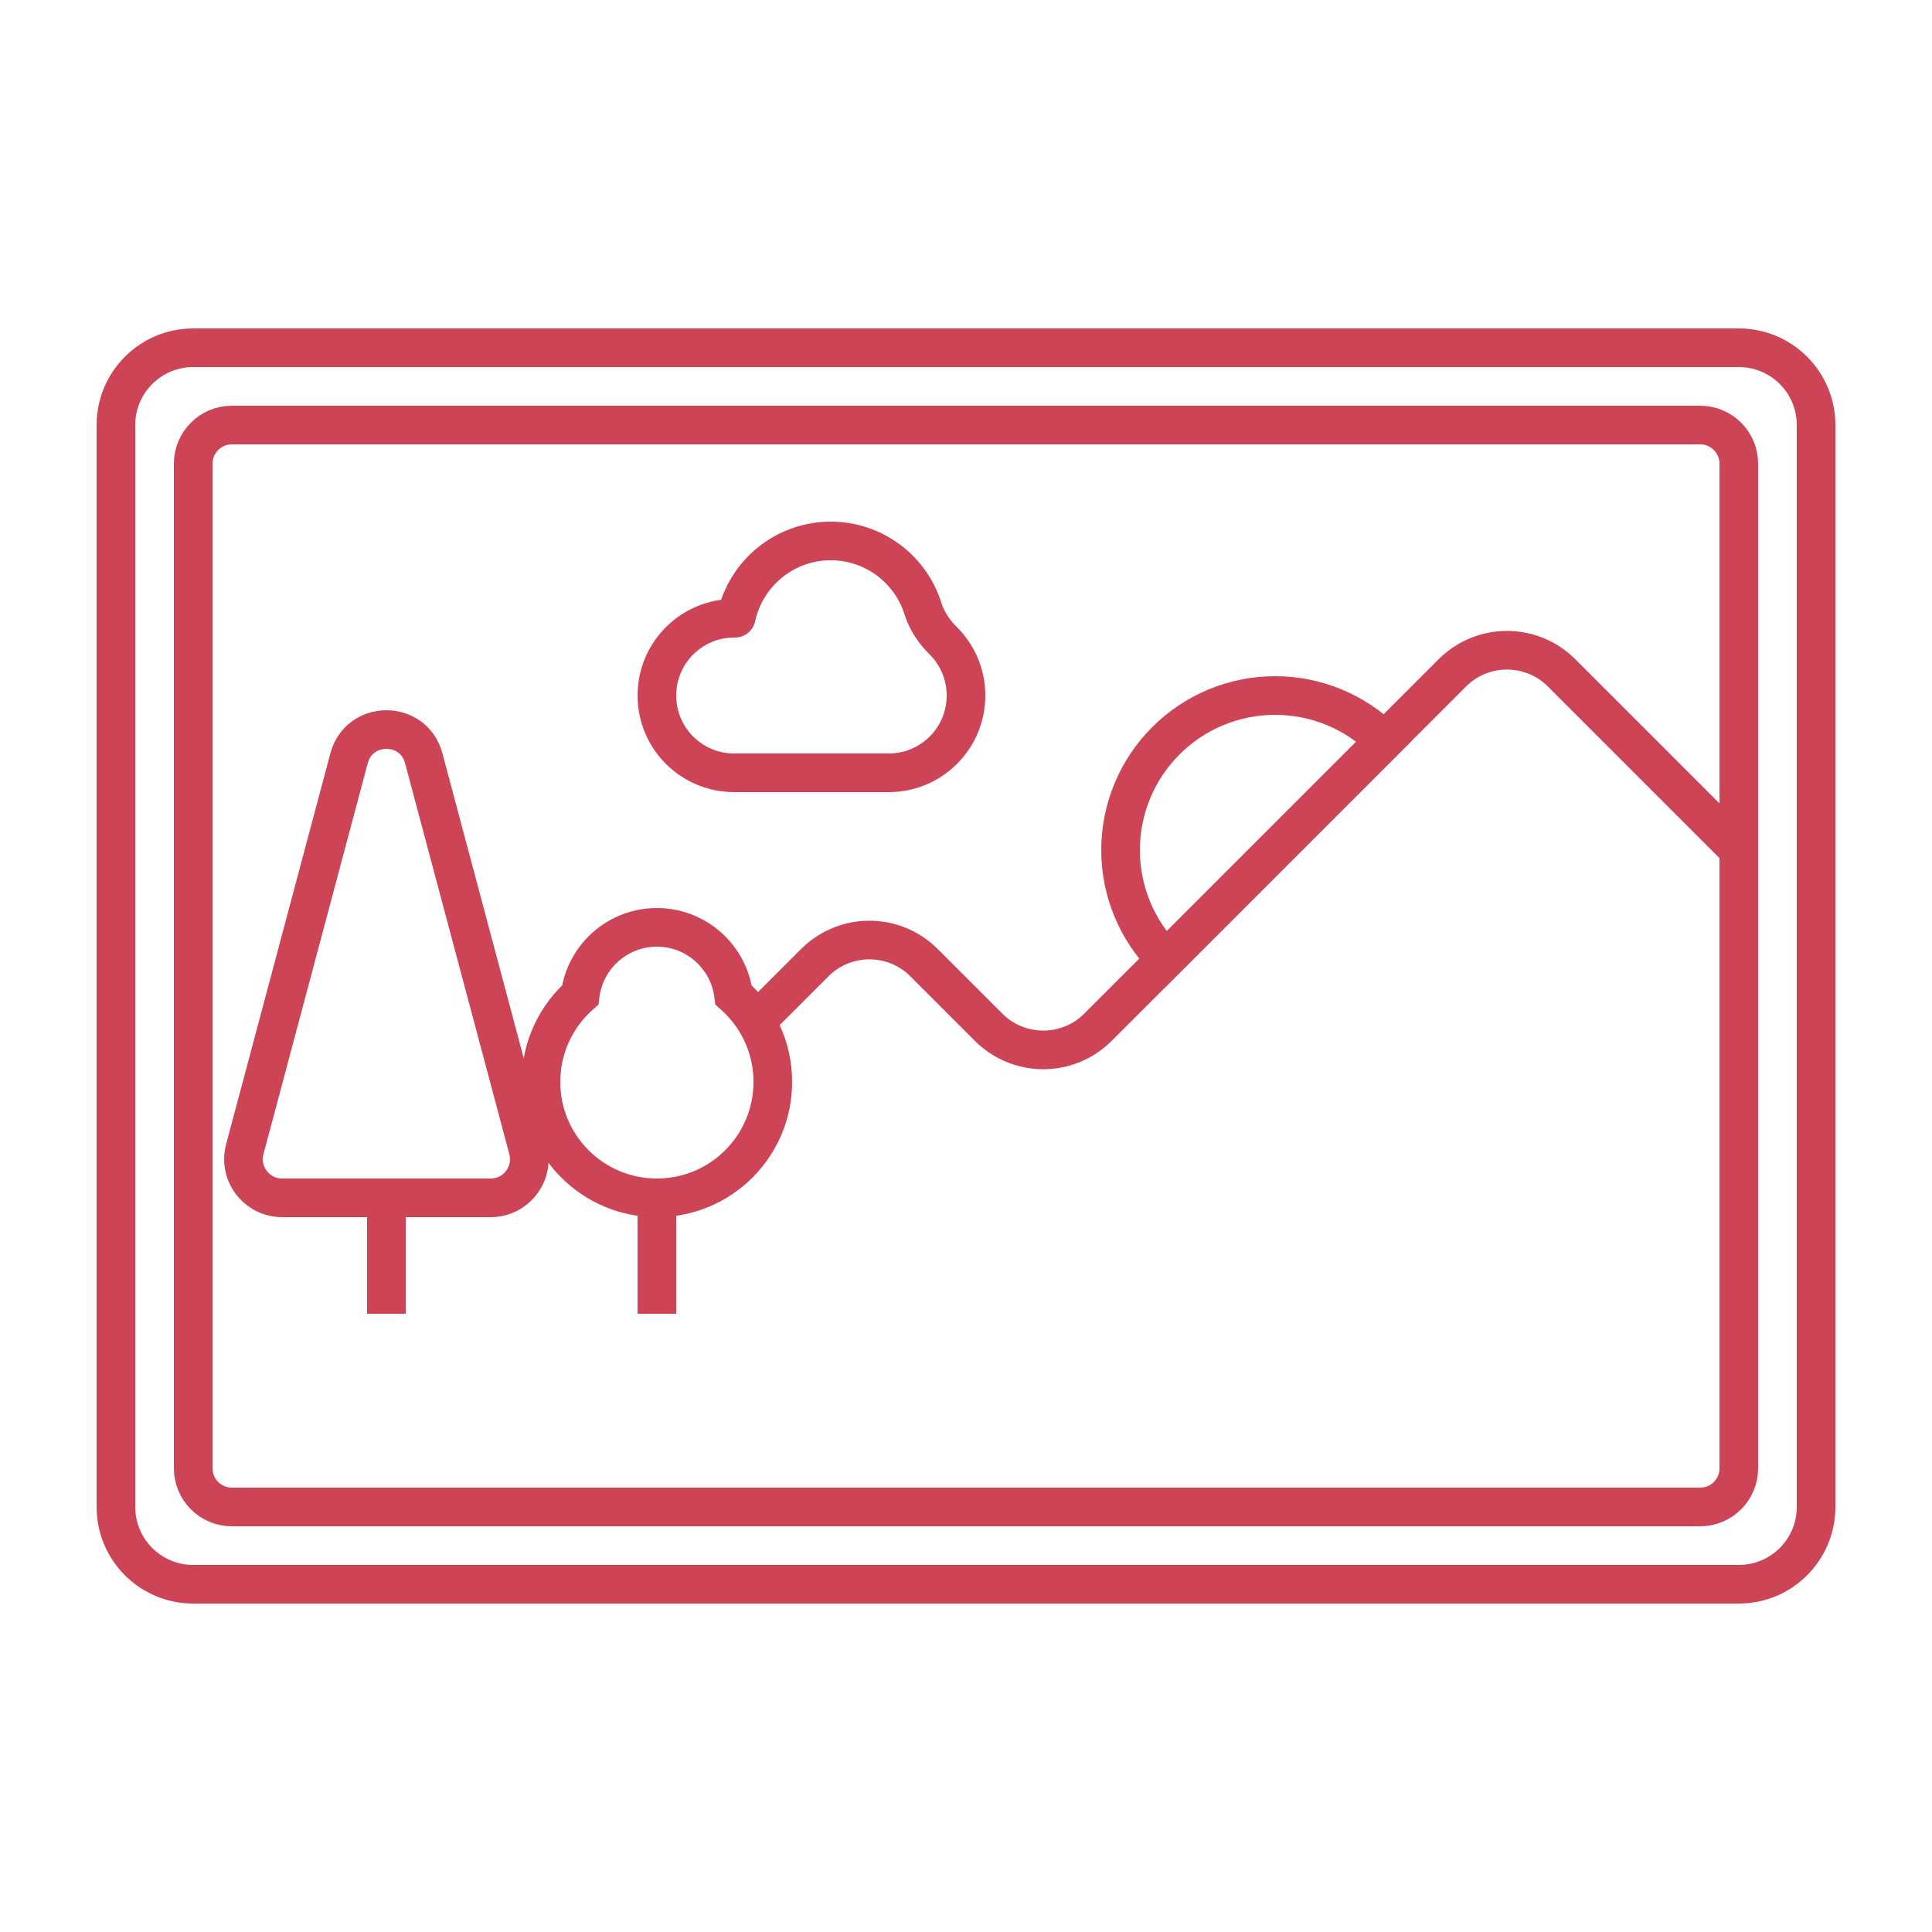
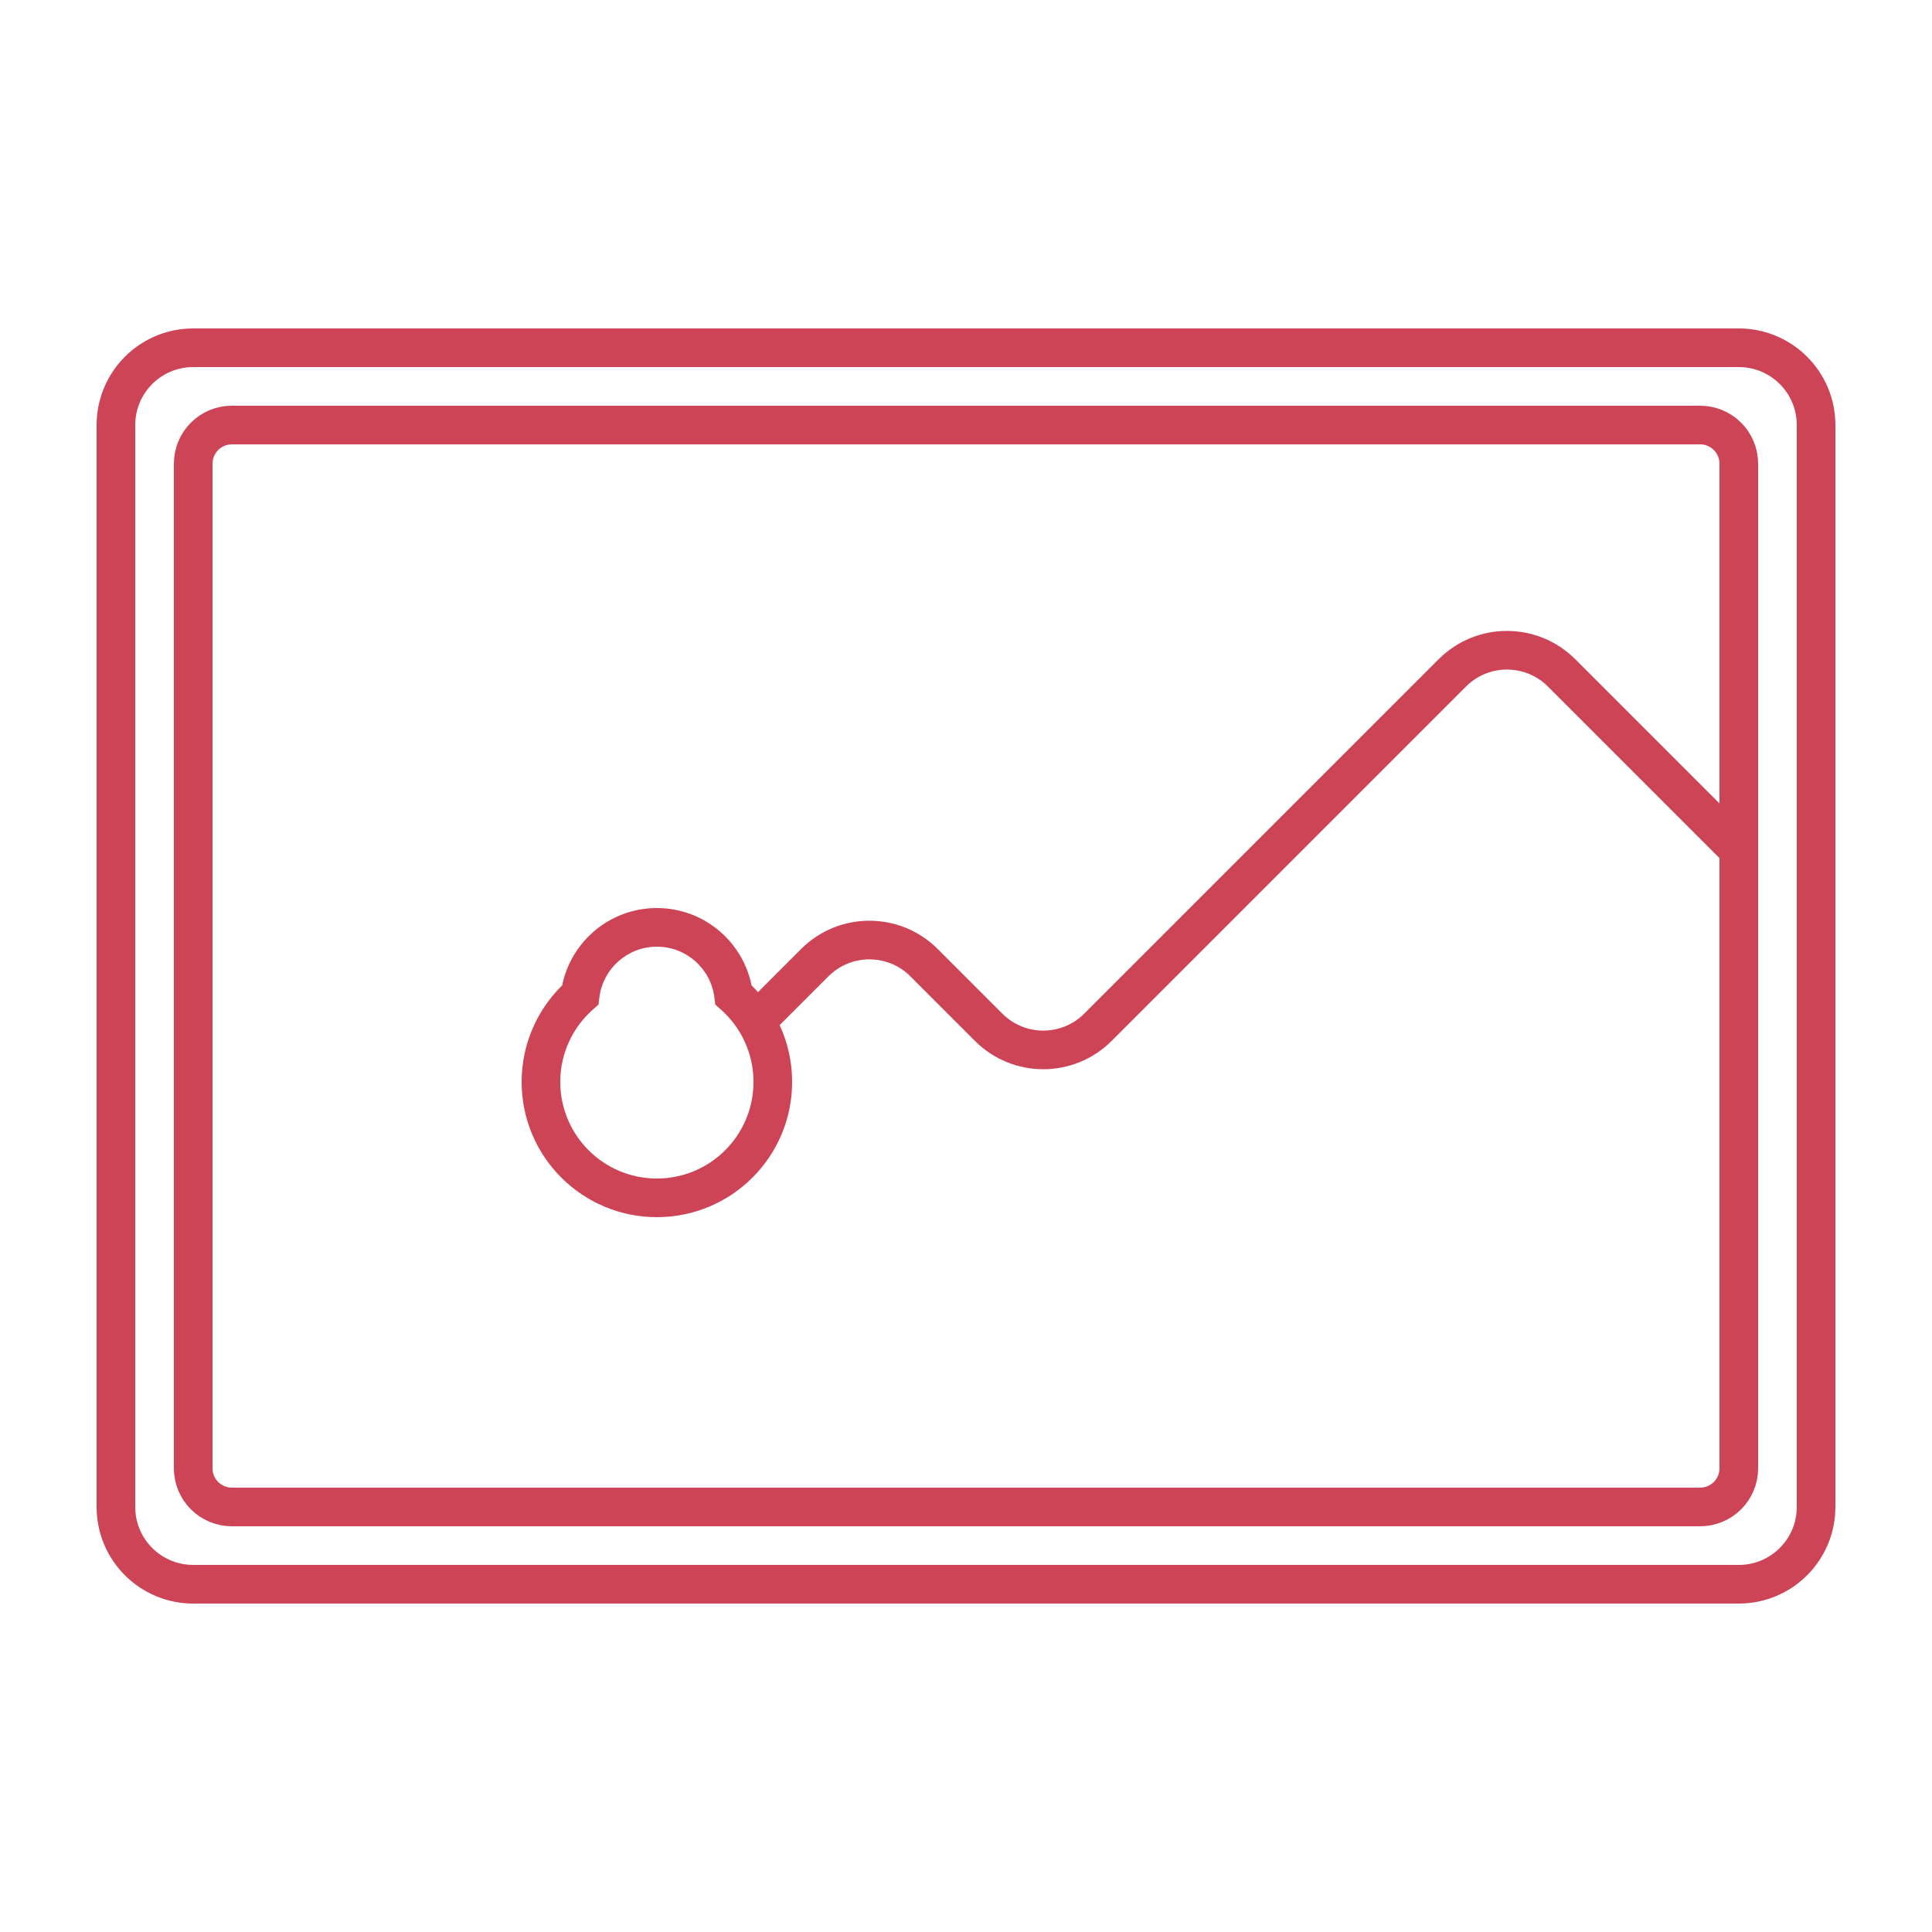
<svg xmlns="http://www.w3.org/2000/svg" width="50" height="50" viewBox="0 0 50 50" fill="none">
  <path d="M5 12C5 11.448 5.448 11 6 11H44C44.552 11 45 11.448 45 12V38C45 38.552 44.552 39 44 39H6C5.448 39 5 38.552 5 38V12Z" stroke="#CE4457" />
  <path d="M3 11C3 9.895 3.895 9 5 9H45C46.105 9 47 9.895 47 11V39C47 40.105 46.105 41 45 41H5C3.895 41 3 40.105 3 39V11Z" stroke="#CE4457" />
  <path d="M19.5 26.5L21.086 24.914C21.867 24.133 23.133 24.133 23.914 24.914L25.586 26.586C26.367 27.367 27.633 27.367 28.414 26.586L37.586 17.414C38.367 16.633 39.633 16.633 40.414 17.414L45 22" stroke="#CE4457" stroke-linejoin="round" />
-   <path d="M30.172 24.828C29.421 24.078 29 23.061 29 22C29 20.939 29.421 19.922 30.172 19.172C30.922 18.421 31.939 18 33 18C34.061 18 35.078 18.421 35.828 19.172L30.172 24.828Z" stroke="#CE4457" />
-   <path d="M9.034 19.623L6.335 29.742C6.166 30.377 6.645 31 7.302 31H12.698C13.355 31 13.834 30.377 13.665 29.742L10.966 19.623C10.702 18.634 9.298 18.634 9.034 19.623Z" stroke="#CE4457" />
-   <path d="M10 31V34" stroke="#CE4457" />
  <path d="M15.015 25.75L15.346 26.125L15.488 26L15.512 25.812L15.015 25.75ZM18.985 25.75L18.488 25.812L18.512 26L18.654 26.125L18.985 25.75ZM15.512 25.812C15.604 25.073 16.235 24.5 17 24.5V23.5C15.725 23.5 14.673 24.454 14.519 25.688L15.512 25.812ZM17 24.5C17.765 24.5 18.396 25.073 18.488 25.812L19.481 25.688C19.327 24.454 18.275 23.5 17 23.5V24.5ZM18.654 26.125C19.173 26.584 19.5 27.253 19.5 28H20.5C20.5 26.955 20.041 26.016 19.315 25.375L18.654 26.125ZM19.5 28C19.5 29.381 18.381 30.5 17 30.5V31.5C18.933 31.5 20.5 29.933 20.5 28H19.5ZM17 30.5C15.619 30.5 14.5 29.381 14.5 28H13.5C13.5 29.933 15.067 31.5 17 31.5V30.5ZM14.5 28C14.5 27.253 14.827 26.584 15.346 26.125L14.685 25.375C13.959 26.016 13.5 26.955 13.5 28H14.5Z" fill="#CE4457" />
-   <path d="M17 31V34" stroke="#CE4457" />
-   <path d="M21.5 14C20.3 14 19.297 14.845 19.055 15.973C19.052 15.989 19.038 16 19.022 16L19 16C17.895 16 17 16.895 17 18C17 19.105 17.895 20 19 20H23C24.105 20 25 19.105 25 18C25 17.442 24.771 16.936 24.402 16.574C24.17 16.345 23.984 16.063 23.886 15.752C23.569 14.737 22.62 14 21.5 14Z" stroke="#CE4457" />
</svg>